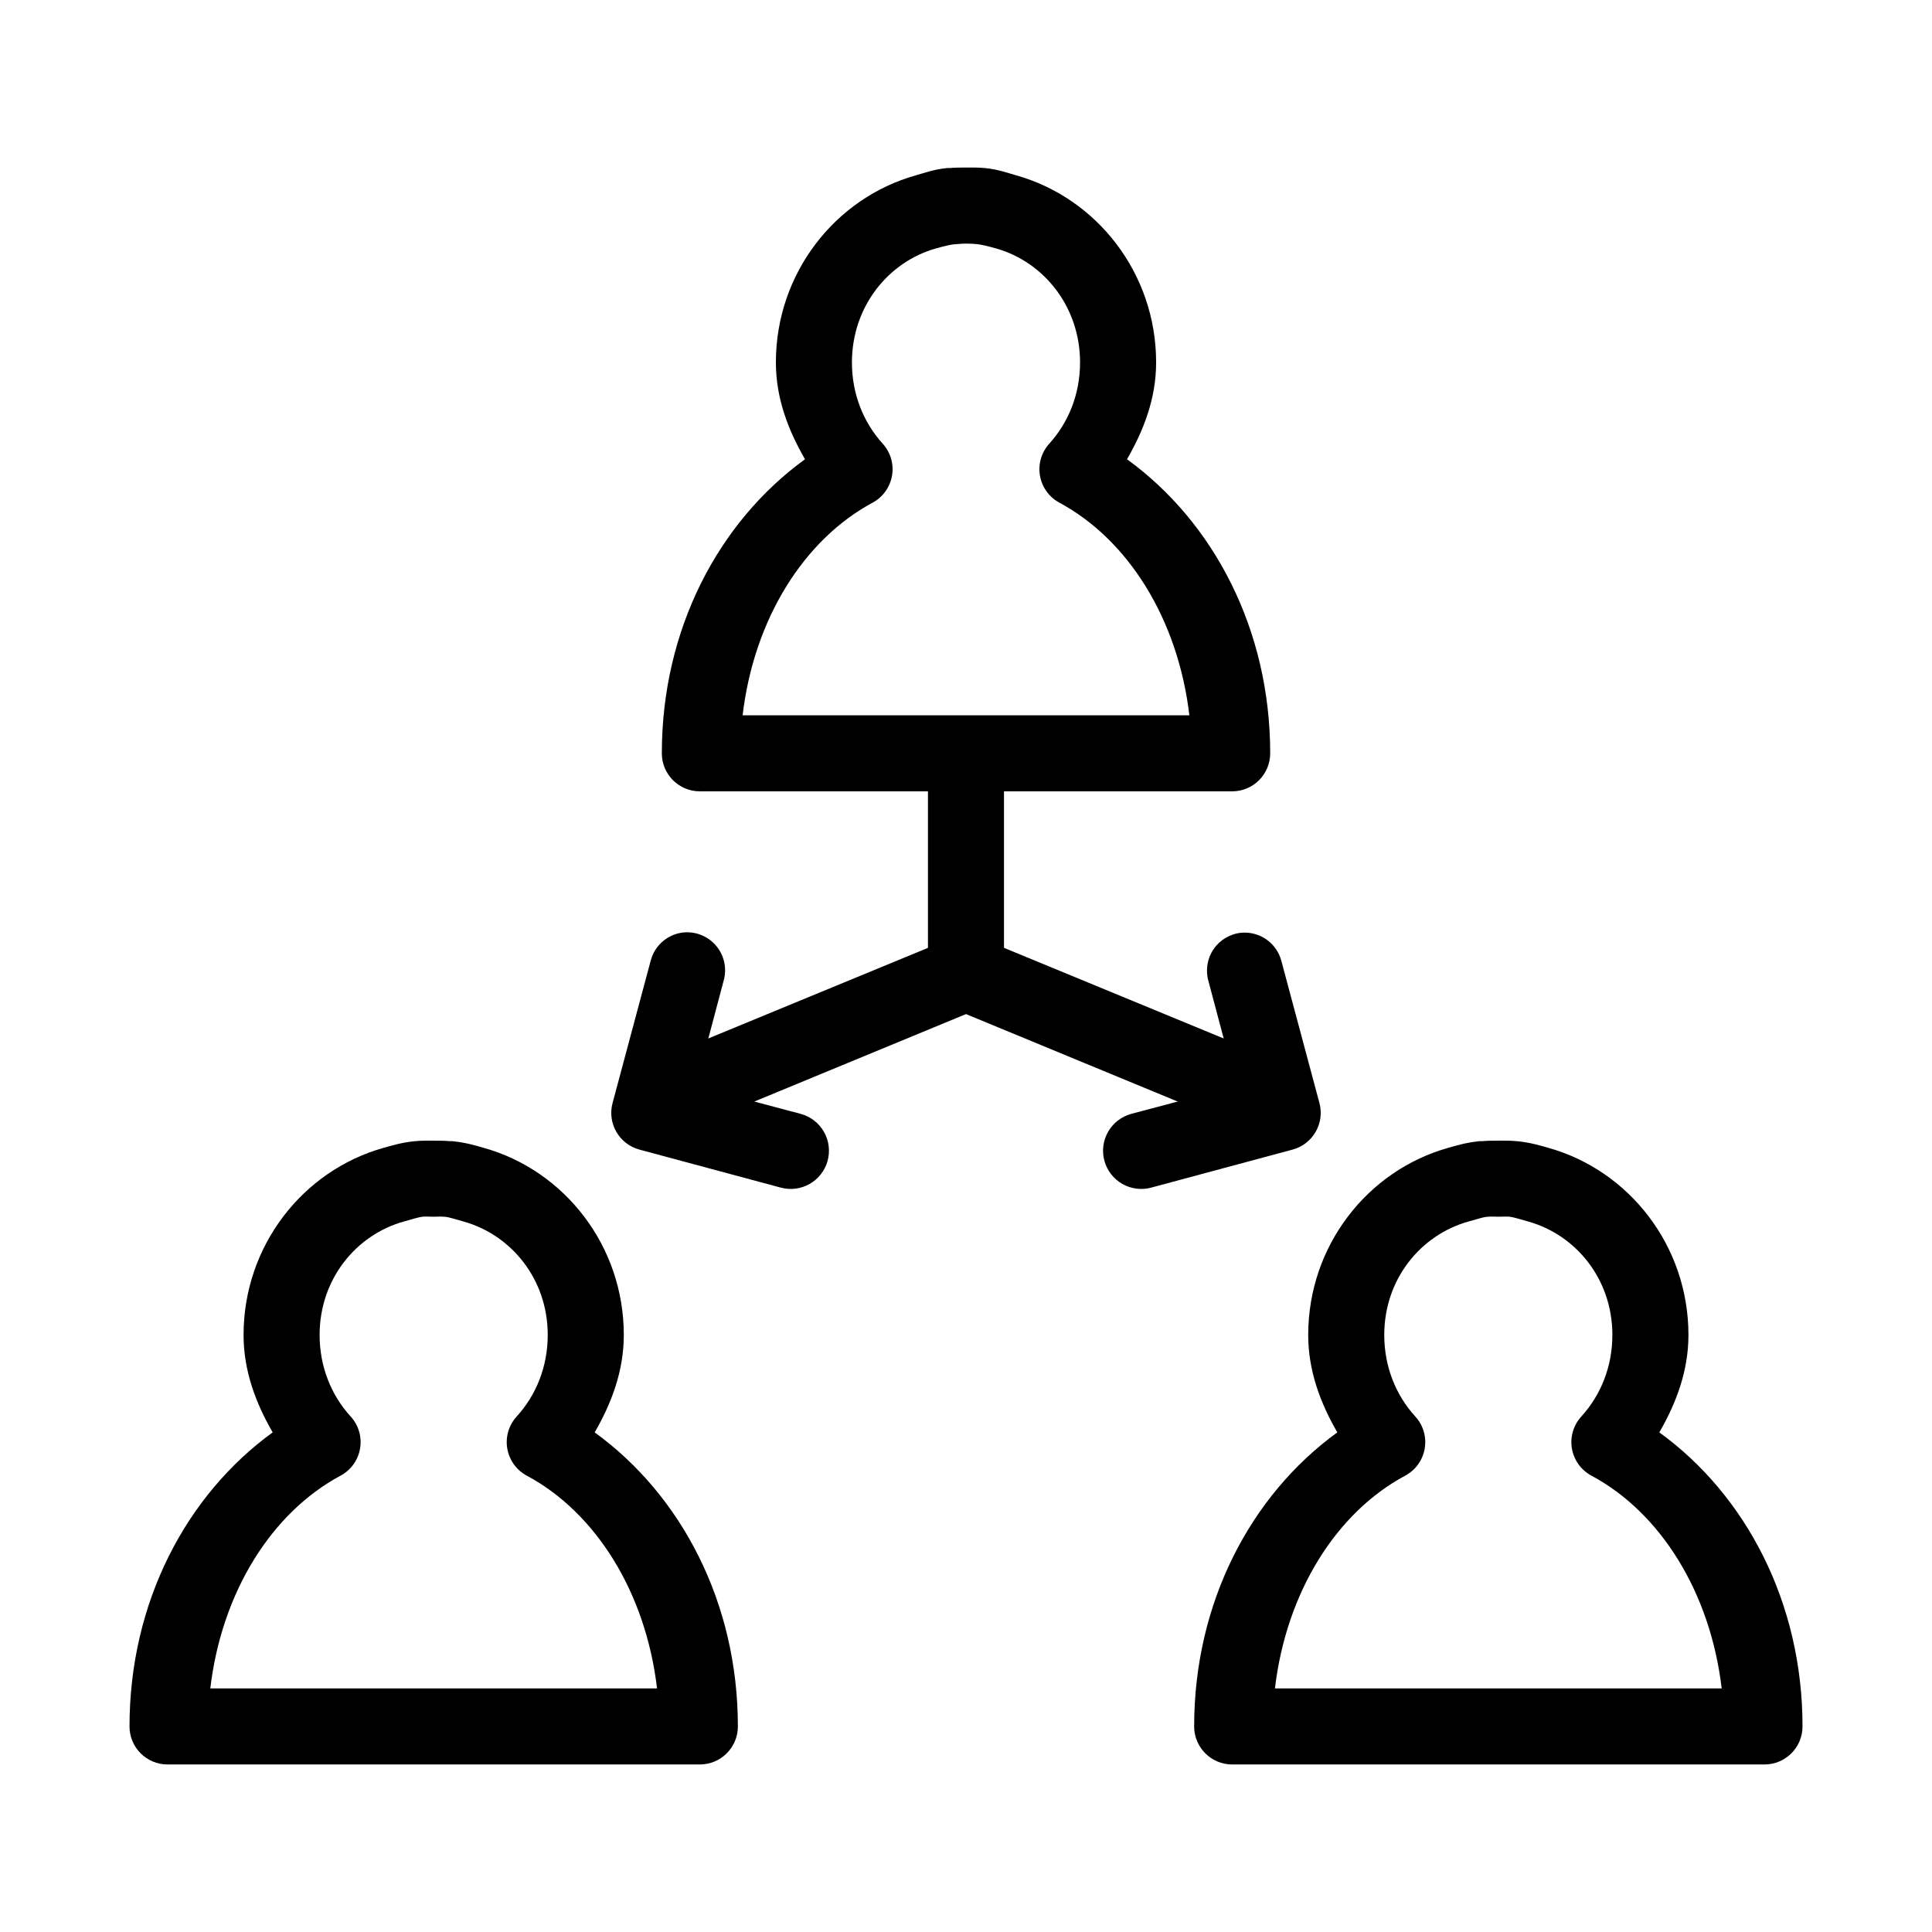
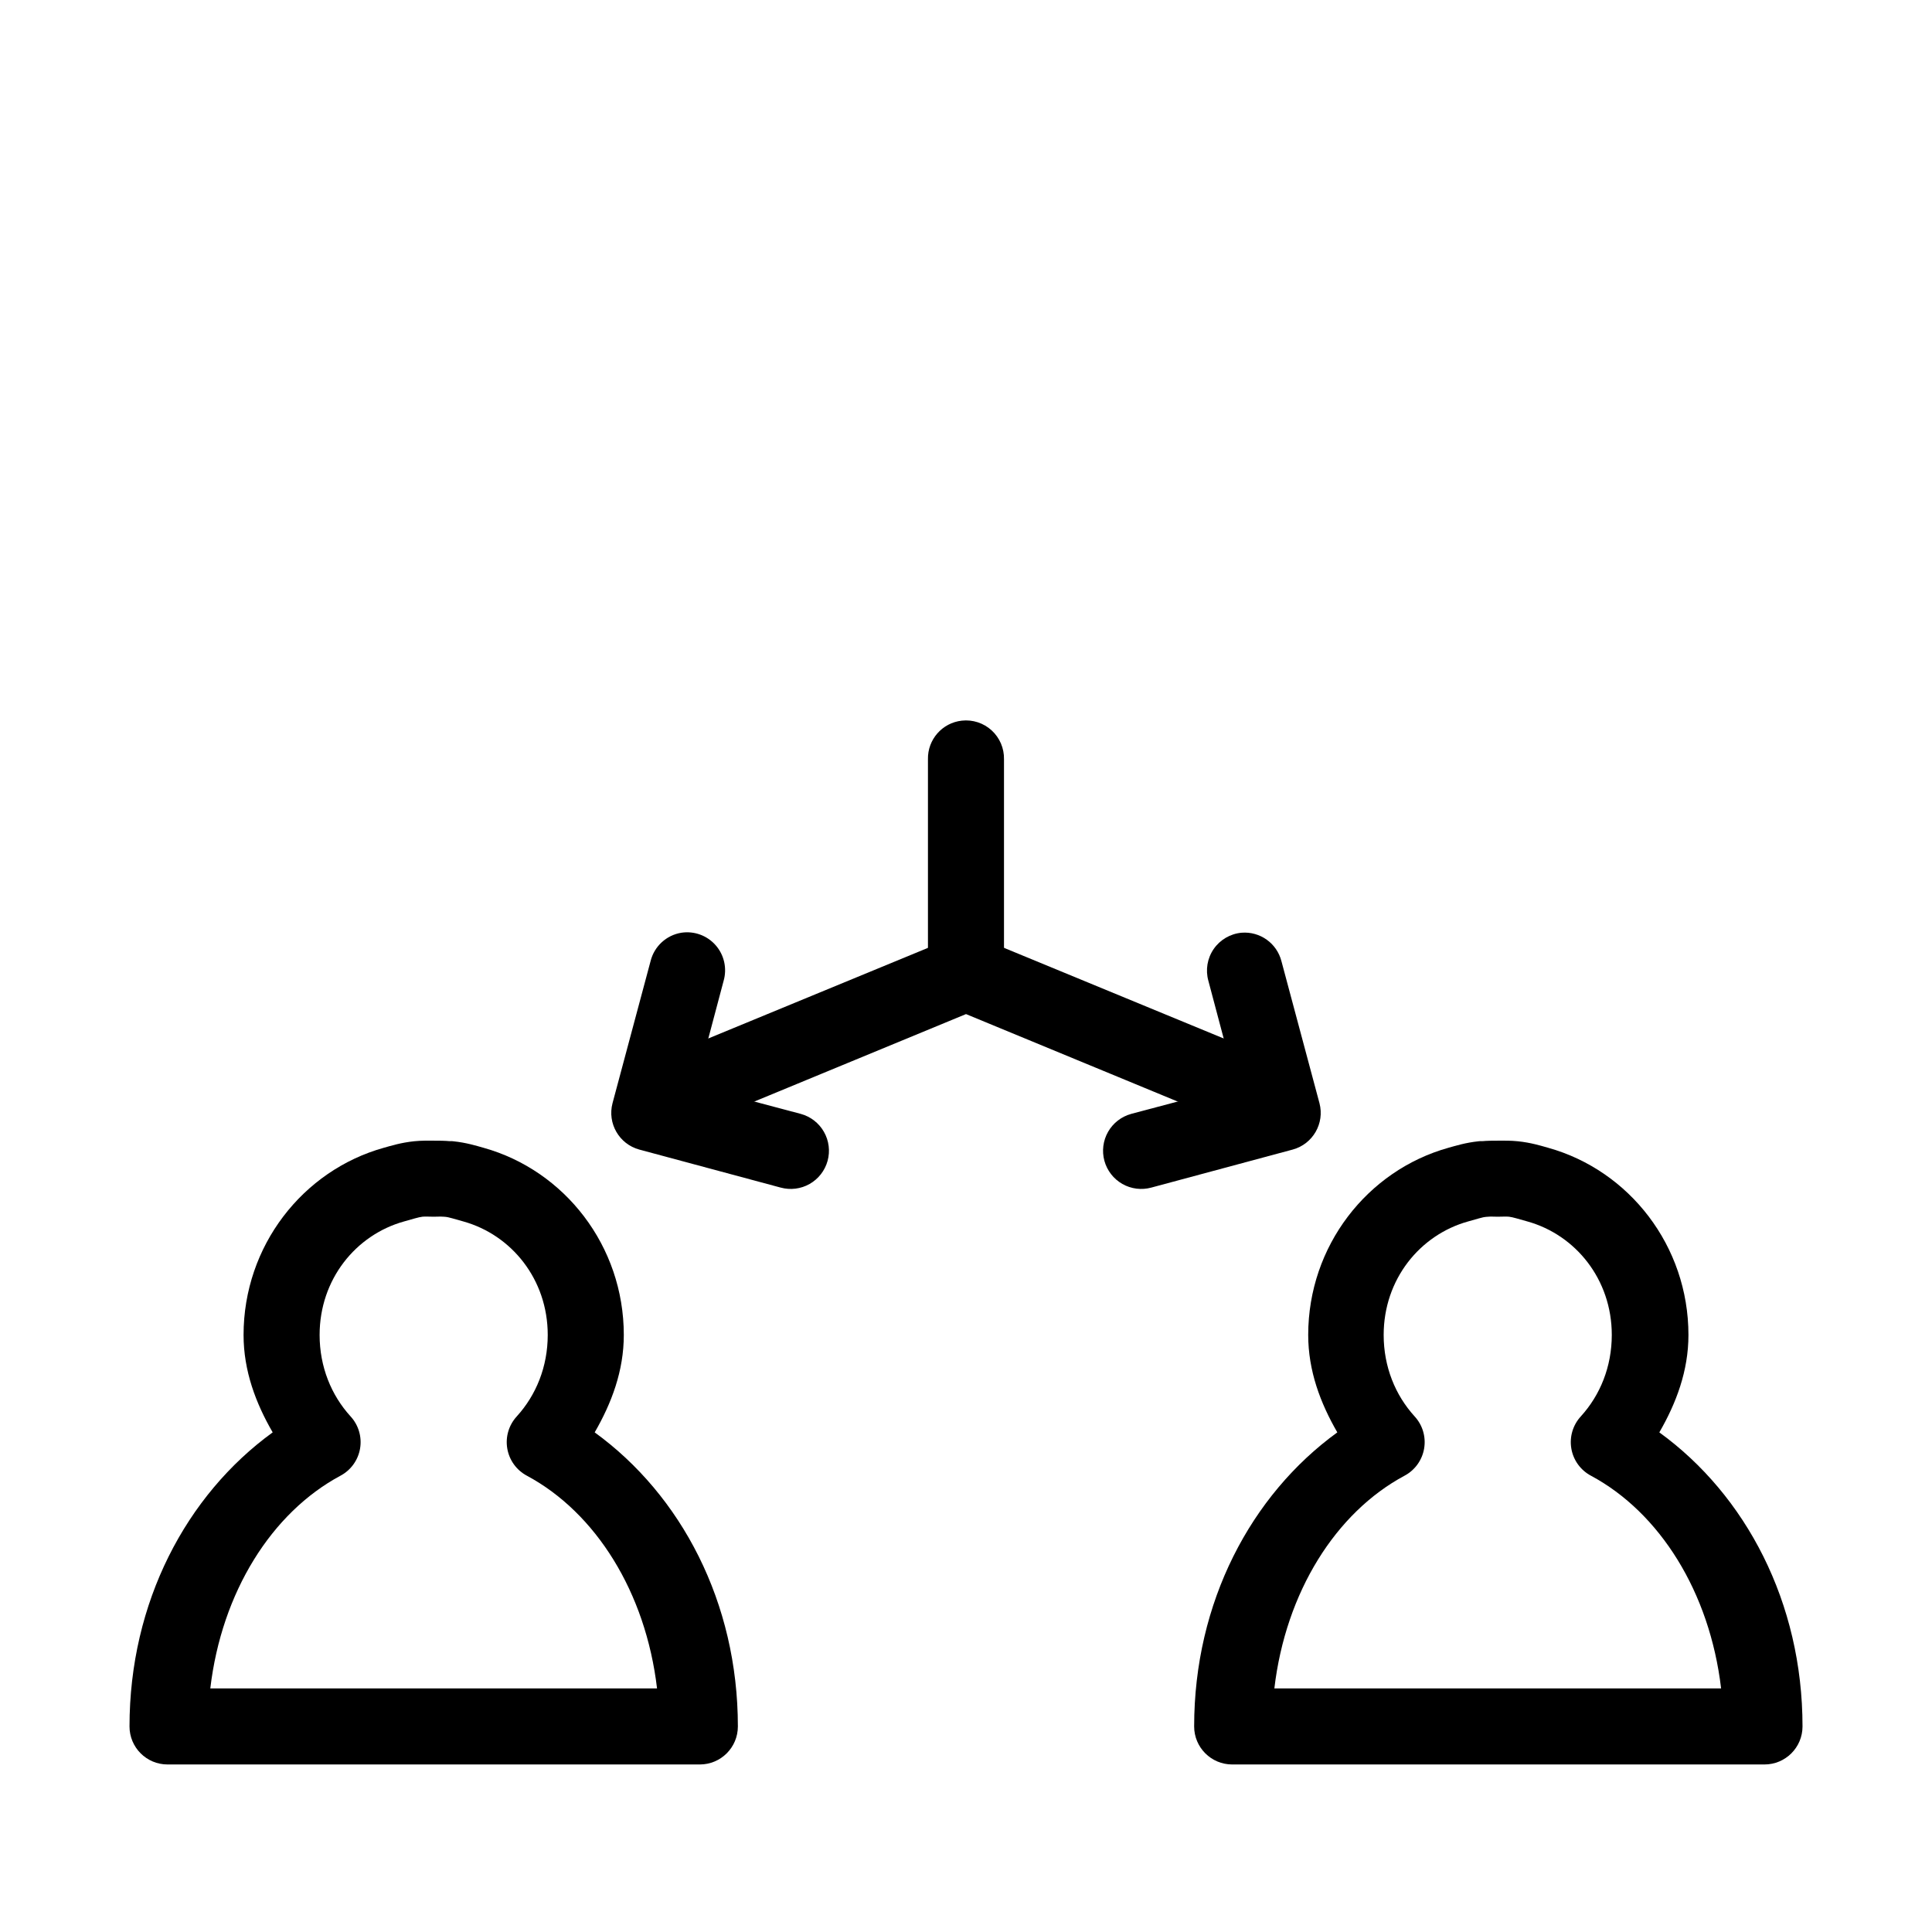
<svg xmlns="http://www.w3.org/2000/svg" fill="#000000" width="800px" height="800px" version="1.1" viewBox="144 144 512 512">
  <g>
-     <path d="m541.07 446.29c-1.379 0-2.945-0.004-4.566 0.156-0.055 0.004-0.102-0.008-0.156 0 0.594-0.074 1.145-0.168-0.473 0-3.461 0.363-6.059 1.18-8.031 1.73-21.477 6.004-37.156 26.02-37.156 49.598 0 9.539 3.25 18.098 7.715 25.82-22.922 16.629-37.941 45.062-37.941 77.934 0 5.562 4.512 10.074 10.074 10.074h141.07c5.566 0 10.078-4.512 10.078-10.074 0-32.871-15.023-61.305-37.945-77.934 4.465-7.727 7.715-16.281 7.715-25.82 0-23.578-15.68-43.594-37.156-49.594-1.969-0.551-4.566-1.371-8.027-1.73-1.945-0.207-3.707-0.16-5.195-0.16zm-2.992 20.152c-1.844 0.191-1.773 0.195 0.316 0h0.156c0.688-0.07 1.512 0 2.519 0 1.293 0 2.227-0.082 2.992 0 0.961 0.102 2.668 0.641 4.879 1.258 12.777 3.57 22.355 15.359 22.355 30.07 0 8.445-3.094 15.969-8.188 21.57v0.004c-2.121 2.293-3.059 5.445-2.535 8.527 0.523 3.086 2.449 5.75 5.215 7.215 18.188 9.762 31.461 30.793 34.477 56.363h-118.39c3.016-25.57 16.289-46.602 34.48-56.363 2.762-1.465 4.688-4.129 5.211-7.215 0.523-3.082-0.41-6.234-2.535-8.527-5.094-5.602-8.188-13.125-8.188-21.57 0-14.715 9.578-26.504 22.355-30.07 2.211-0.617 3.918-1.16 4.879-1.258z" />
+     <path d="m541.07 446.29c-1.379 0-2.945-0.004-4.566 0.156-0.055 0.004-0.102-0.008-0.156 0 0.594-0.074 1.145-0.168-0.473 0-3.461 0.363-6.059 1.18-8.031 1.73-21.477 6.004-37.156 26.02-37.156 49.598 0 9.539 3.25 18.098 7.715 25.82-22.922 16.629-37.941 45.062-37.941 77.934 0 5.562 4.512 10.074 10.074 10.074h141.07c5.566 0 10.078-4.512 10.078-10.074 0-32.871-15.023-61.305-37.945-77.934 4.465-7.727 7.715-16.281 7.715-25.82 0-23.578-15.68-43.594-37.156-49.594-1.969-0.551-4.566-1.371-8.027-1.73-1.945-0.207-3.707-0.16-5.195-0.16zm-2.992 20.152c-1.844 0.191-1.773 0.195 0.316 0c0.688-0.07 1.512 0 2.519 0 1.293 0 2.227-0.082 2.992 0 0.961 0.102 2.668 0.641 4.879 1.258 12.777 3.57 22.355 15.359 22.355 30.07 0 8.445-3.094 15.969-8.188 21.57v0.004c-2.121 2.293-3.059 5.445-2.535 8.527 0.523 3.086 2.449 5.75 5.215 7.215 18.188 9.762 31.461 30.793 34.477 56.363h-118.39c3.016-25.57 16.289-46.602 34.48-56.363 2.762-1.465 4.688-4.129 5.211-7.215 0.523-3.082-0.41-6.234-2.535-8.527-5.094-5.602-8.188-13.125-8.188-21.57 0-14.715 9.578-26.504 22.355-30.07 2.211-0.617 3.918-1.16 4.879-1.258z" />
    <path d="m258.93 446.29c-1.488 0-3.25-0.047-5.195 0.156-3.461 0.363-6.059 1.18-8.031 1.73-21.477 6.004-37.156 26.02-37.156 49.598 0 9.539 3.25 18.098 7.715 25.82-22.922 16.629-37.941 45.062-37.941 77.934 0 5.562 4.508 10.074 10.074 10.074h141.07c5.566 0 10.074-4.512 10.078-10.074 0-32.871-15.023-61.305-37.945-77.934 4.465-7.727 7.715-16.281 7.715-25.82 0-23.574-15.68-43.594-37.156-49.594-1.969-0.551-4.566-1.371-8.031-1.73-1.617-0.168-1.066-0.074-0.473 0-0.055-0.008-0.102 0.004-0.156 0-1.617-0.164-3.184-0.16-4.562-0.16zm-2.992 20.152c0.766-0.082 1.699 0 2.992 0 1.008 0 1.832-0.07 2.519 0h-0.004 0.16c2.086 0.195 2.156 0.191 0.316 0 0.961 0.102 2.668 0.641 4.879 1.258 12.777 3.57 22.355 15.359 22.355 30.07 0 8.445-3.094 15.969-8.188 21.57v0.004c-2.121 2.293-3.059 5.445-2.535 8.527 0.523 3.086 2.449 5.75 5.211 7.215 18.191 9.762 31.465 30.793 34.48 56.363h-118.39c3.016-25.57 16.289-46.602 34.48-56.363 2.762-1.465 4.688-4.129 5.211-7.215 0.523-3.082-0.414-6.234-2.535-8.527-5.094-5.602-8.188-13.125-8.188-21.57 0-14.715 9.578-26.504 22.355-30.07 2.211-0.617 3.918-1.16 4.879-1.258z" />
-     <path d="m400 188.4c-1.379 0-2.945-0.004-4.566 0.156-0.055 0.004-0.102-0.004-0.156 0 0.594-0.074 1.145-0.168-0.473 0-3.461 0.363-6.059 1.34-8.031 1.891-21.477 6-37.156 26.02-37.156 49.594 0 9.52 3.266 17.949 7.715 25.664-22.922 16.629-37.941 45.062-37.941 77.934 0 5.562 4.512 10.074 10.074 10.074h141.07c5.566 0 10.078-4.512 10.078-10.074 0-32.871-15.023-61.305-37.945-77.934 4.449-7.715 7.715-16.145 7.715-25.664 0-23.574-15.68-43.594-37.156-49.594-1.969-0.551-4.566-1.527-8.027-1.891-1.945-0.203-3.707-0.156-5.195-0.156zm0 20.152c1.293 0 2.227 0.078 2.992 0.156 0.961 0.102 2.668 0.484 4.879 1.102 12.777 3.57 22.355 15.516 22.355 30.23 0 8.445-3.094 15.969-8.188 21.57-2.059 2.293-2.957 5.402-2.438 8.441 0.523 3.039 2.406 5.672 5.113 7.144 18.191 9.762 31.465 30.793 34.48 56.363h-118.39c3.016-25.57 16.289-46.602 34.48-56.363 2.707-1.473 4.59-4.106 5.113-7.144 0.52-3.039-0.375-6.148-2.438-8.441-5.094-5.602-8.188-13.125-8.188-21.57 0-14.715 9.578-26.66 22.355-30.23 2.211-0.617 3.918-1 4.879-1.102-1.844 0.191-1.773 0.195 0.316 0h0.16c0.688-0.07 1.512-0.156 2.519-0.156z" />
    <path d="m398.89 334.98c-5.188 0.57-9.086 5.012-8.973 10.234v55.418c-0.039 2.695 1.008 5.297 2.902 7.219 1.891 1.918 4.477 3 7.176 3 2.695 0 5.281-1.082 7.176-3 1.891-1.922 2.938-4.523 2.898-7.219v-55.418c0.062-2.902-1.129-5.691-3.269-7.652-2.141-1.961-5.023-2.902-7.91-2.582z" />
    <path d="m324.59 391.18c-4 0.641-7.227 3.621-8.188 7.555l-10.078 37.629c-1.402 5.344 1.758 10.82 7.086 12.281l37.473 10.078v-0.004c2.586 0.711 5.352 0.363 7.684-0.965 2.332-1.328 4.043-3.531 4.754-6.117 0.711-2.59 0.363-5.356-0.969-7.688-1.328-2.332-3.527-4.043-6.117-4.75l-27.867-7.402 7.398-27.867c0.949-3.297 0.156-6.848-2.106-9.43-2.262-2.578-5.68-3.832-9.07-3.32z" />
    <path d="m399.84 391.81c-1.242 0.035-2.473 0.301-3.621 0.785l-78.246 32.277c-2.629 0.906-4.766 2.856-5.906 5.394-1.141 2.535-1.184 5.43-0.117 7.996 1.066 2.566 3.144 4.582 5.746 5.562 2.602 0.984 5.492 0.848 7.992-0.375l74.312-30.703 74.309 30.703c2.5 1.223 5.391 1.359 7.992 0.375 2.602-0.98 4.68-2.996 5.746-5.562s1.027-5.461-0.113-7.996c-1.141-2.539-3.281-4.488-5.91-5.394l-78.246-32.277c-1.246-0.523-2.586-0.789-3.938-0.785z" />
    <path d="m473.05 391.18c-2.984 0.262-5.695 1.84-7.402 4.305-1.703 2.465-2.223 5.562-1.414 8.445l7.398 27.867-27.867 7.398v0.004c-2.586 0.707-4.789 2.418-6.117 4.75-1.328 2.332-1.676 5.098-0.969 7.688 0.711 2.586 2.422 4.789 4.754 6.117 2.332 1.328 5.098 1.676 7.688 0.965l37.473-10.078-0.004 0.004c5.328-1.461 8.488-6.938 7.086-12.281l-10.078-37.629c-1.211-4.75-5.66-7.938-10.547-7.555z" />
  </g>
</svg>